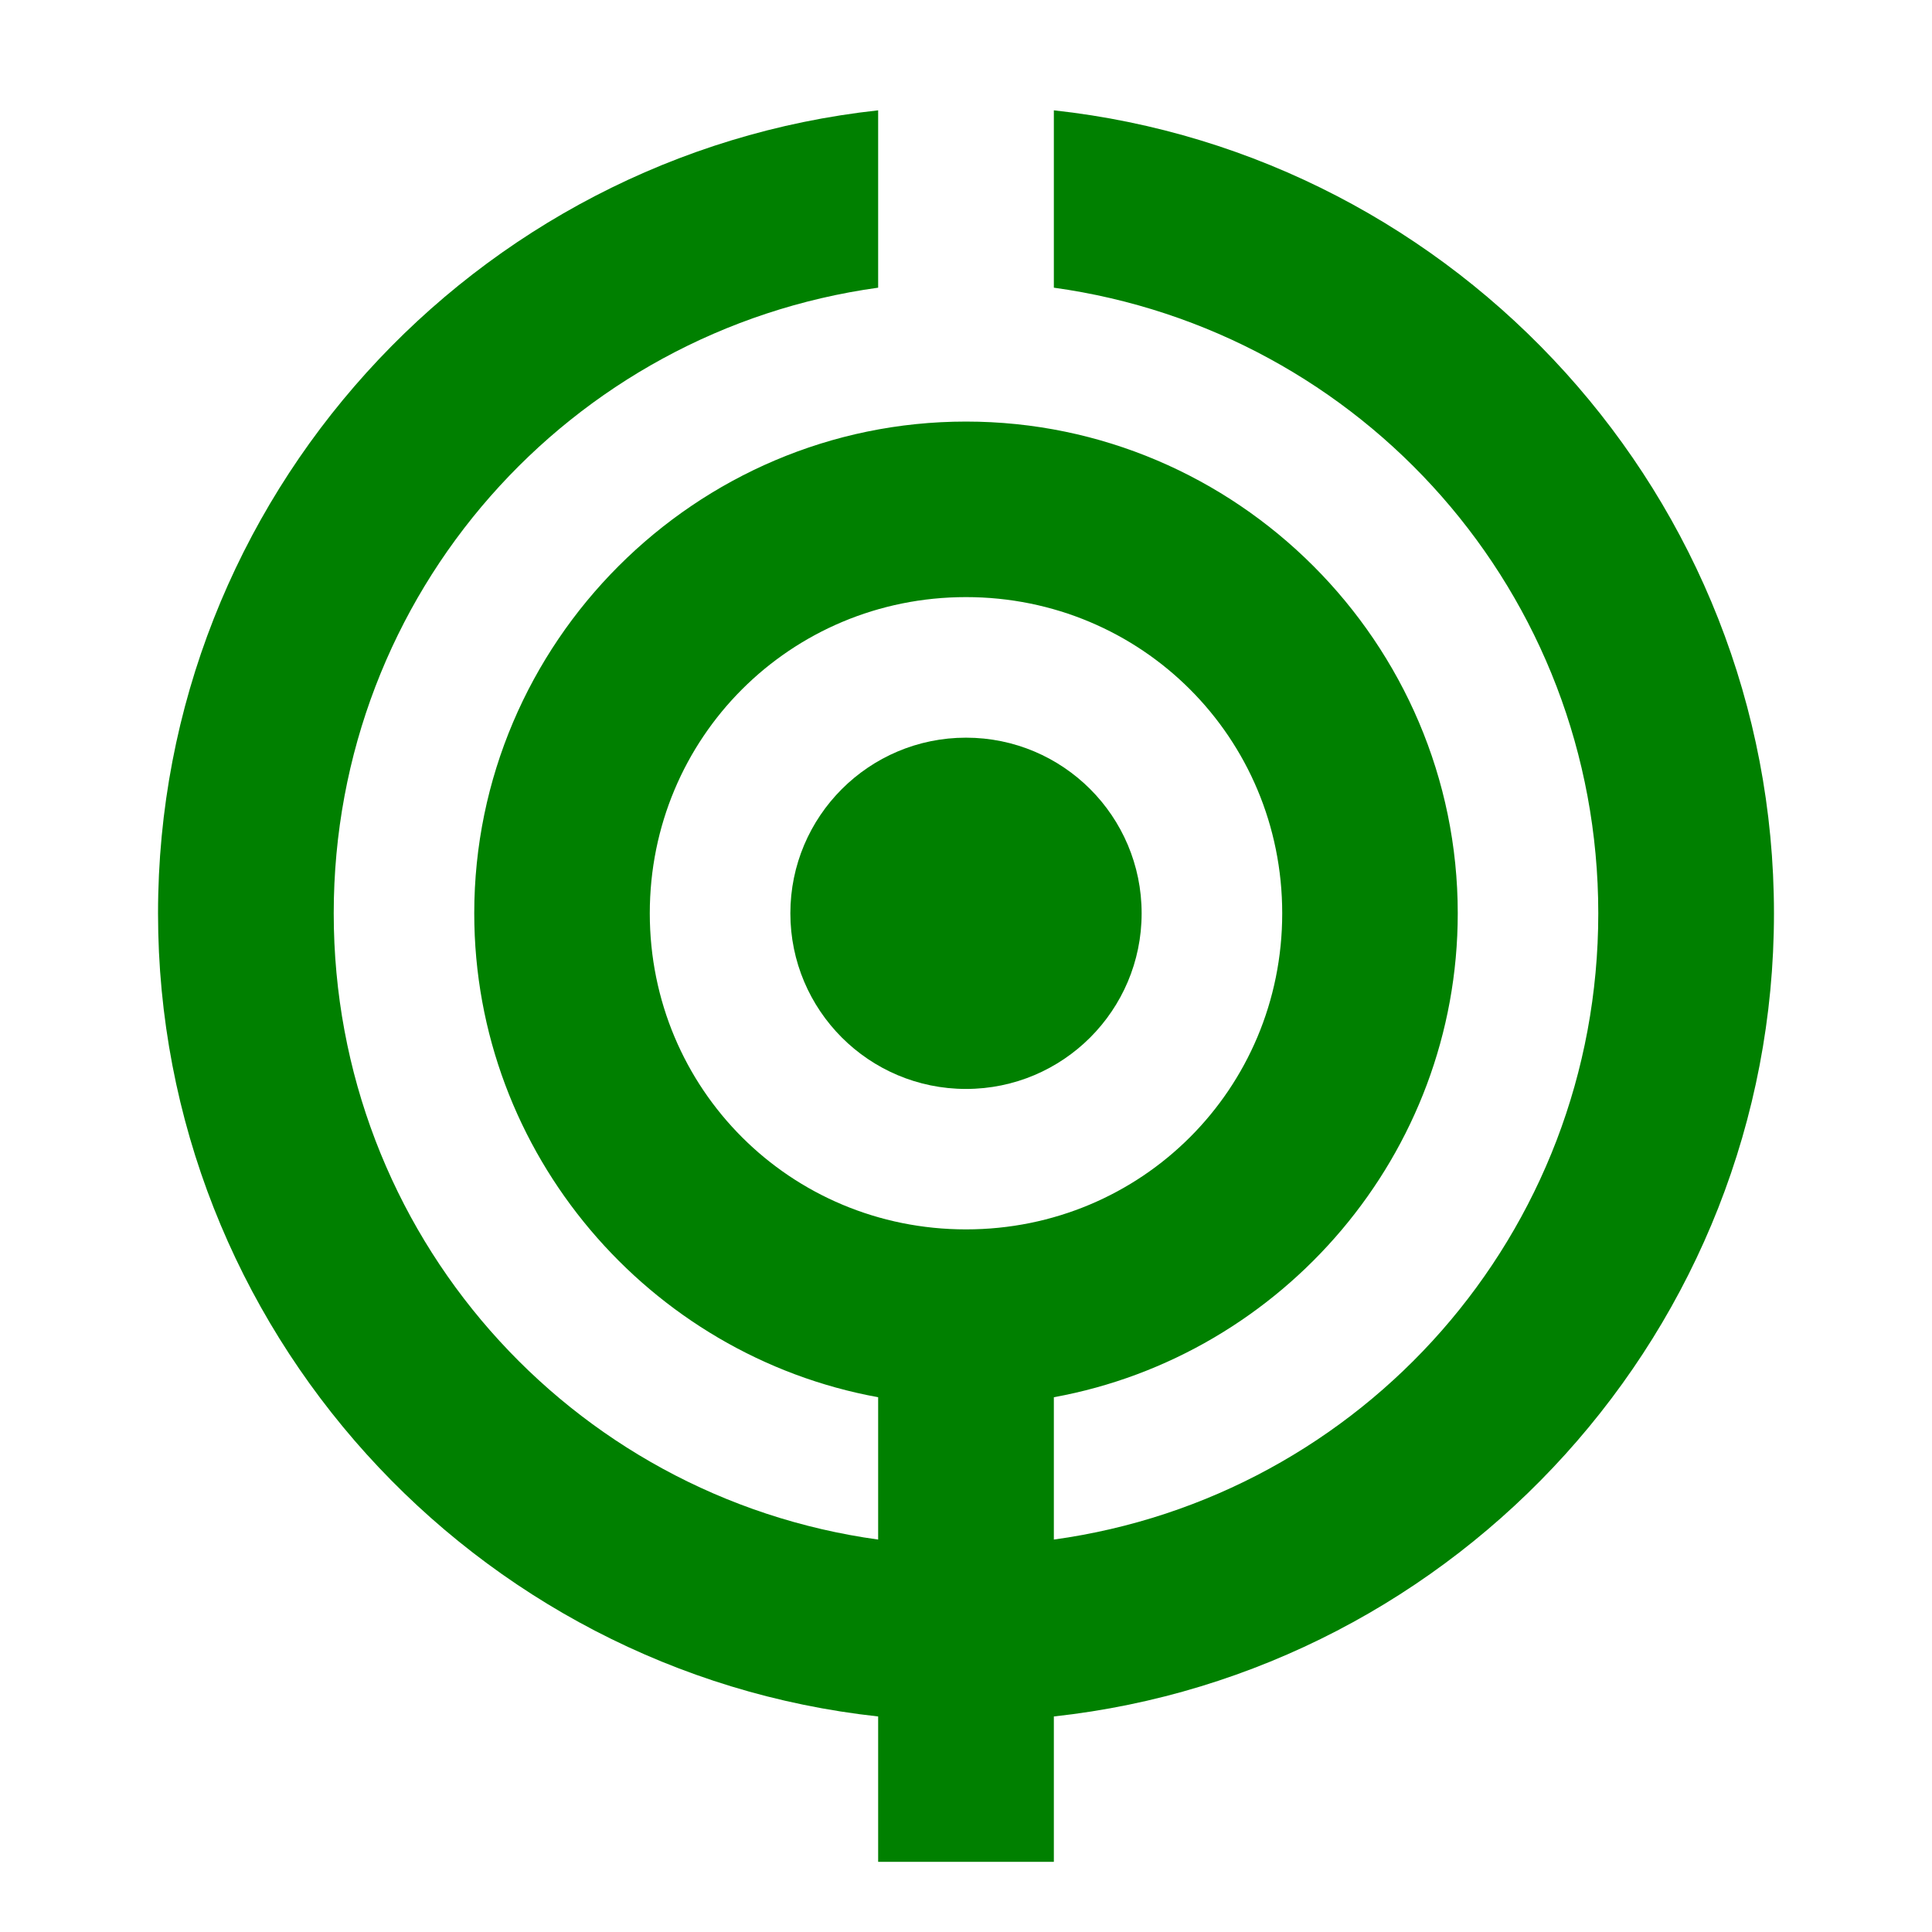
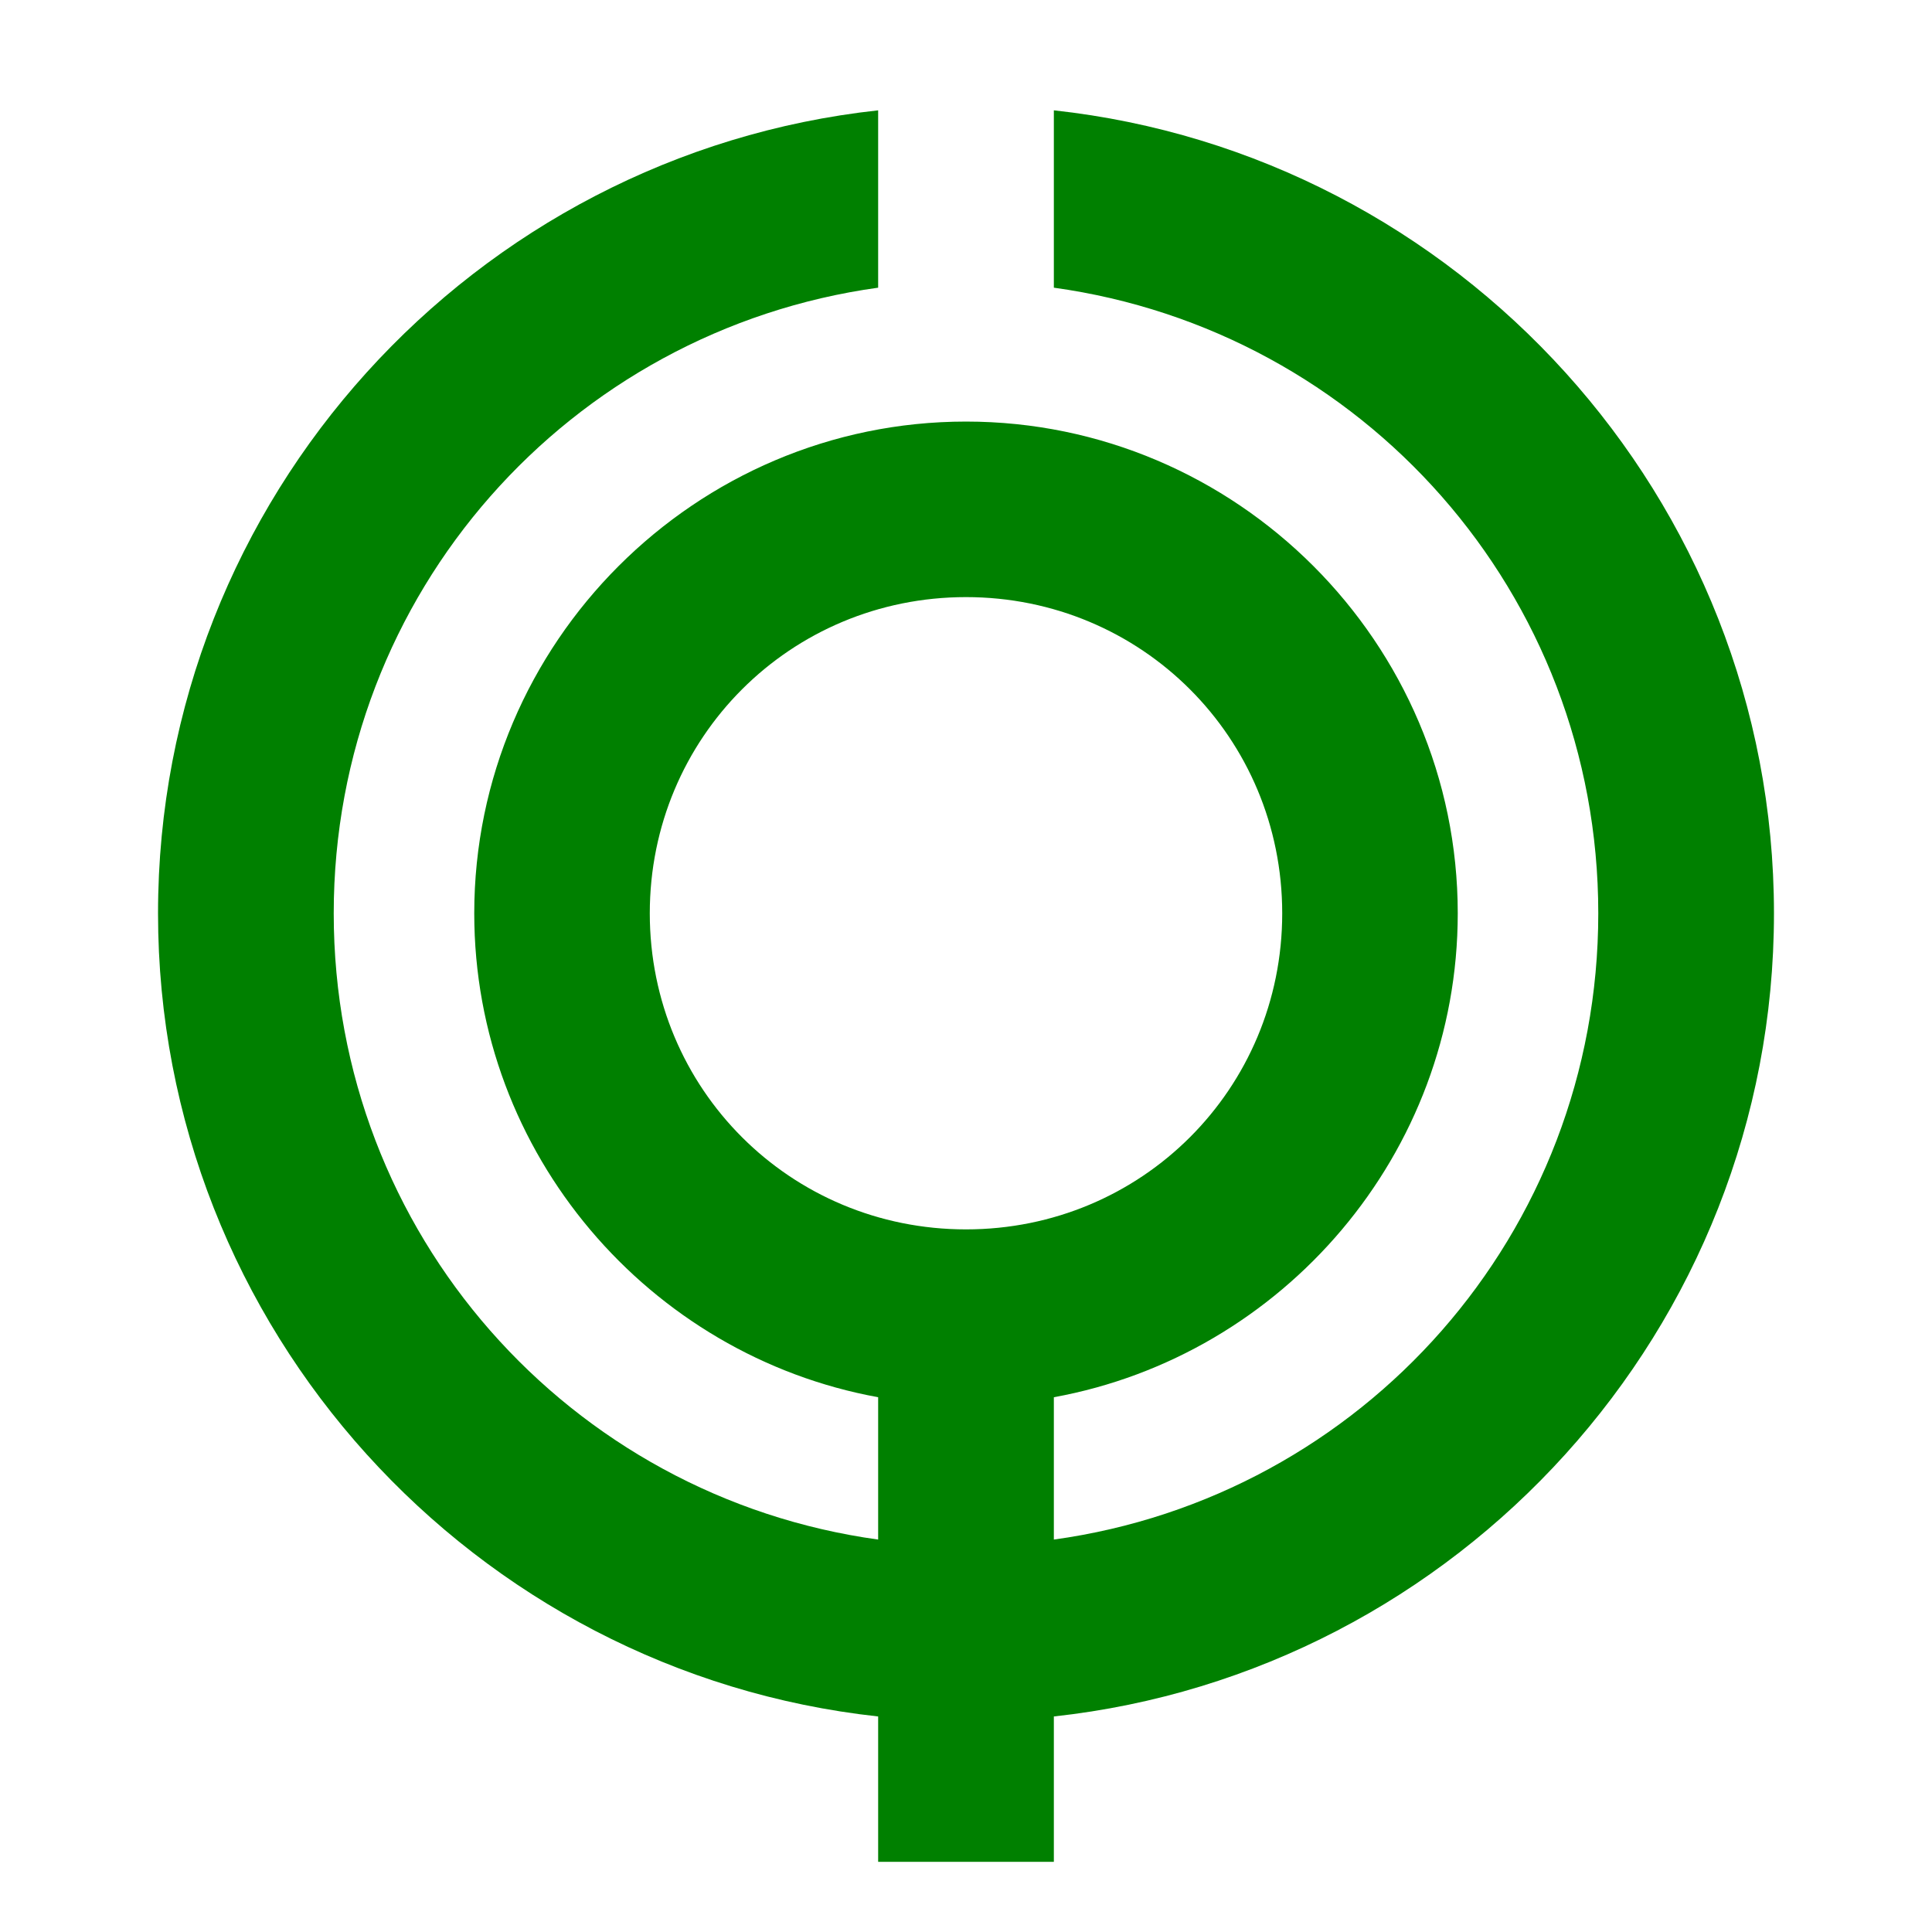
<svg xmlns="http://www.w3.org/2000/svg" xmlns:ns1="http://www.inkscape.org/namespaces/inkscape" xmlns:ns2="http://sodipodi.sourceforge.net/DTD/sodipodi-0.dtd" width="400" height="400" viewBox="-55 -52 110 110" version="1.1" id="svg2" ns1:version="0.48.4 r" ns2:docname="Hayashima_Okayama_chapter.svg">
  <desc id="desc4">Emblem of Hayashima, Okayama</desc>
  <defs id="defs6" />
-   <circle cx="0" cy="0" r="10" fill="#008000" id="circle11" style="stroke:none" />
  <path style="font-size:medium;font-style:normal;font-variant:normal;font-weight:normal;font-stretch:normal;text-indent:0;text-align:start;text-decoration:none;line-height:normal;letter-spacing:normal;word-spacing:normal;text-transform:none;direction:ltr;block-progression:tb;writing-mode:lr-tb;text-anchor:start;baseline-shift:baseline;color:#000000;fill:#008000;fill-opacity:1;stroke:none;stroke-width:10;marker:none;visibility:visible;display:inline;overflow:visible;enable-background:accumulate;font-family:Sans;-inkscape-font-specification:Sans" d="M 181.812 22.844 C 98.162 31.957 32.719 103.077 32.719 189.094 C 32.719 275.113 98.157 346.264 181.812 355.375 L 181.812 385.469 L 218.188 385.469 L 218.188 355.375 C 301.843 346.264 367.281 275.113 367.281 189.094 C 367.281 103.077 301.838 31.957 218.188 22.844 L 218.188 59.562 C 282.006 68.391 330.906 122.774 330.906 189.094 C 330.906 255.436 282.037 309.95 218.188 318.75 L 218.188 289.281 C 265.602 280.649 301.812 238.908 301.812 189.094 C 301.812 133.076 256.017 87.281 200 87.281 C 143.983 87.281 98.188 133.076 98.188 189.094 C 98.188 238.908 134.398 280.649 181.812 289.281 L 181.812 318.75 C 117.963 309.95 69.094 255.436 69.094 189.094 C 69.094 122.774 117.994 68.391 181.812 59.562 L 181.812 22.844 z M 200 123.625 C 236.365 123.625 265.469 152.729 265.469 189.094 C 265.469 225.459 236.365 254.531 200 254.531 C 163.635 254.531 134.531 225.459 134.531 189.094 C 134.531 152.729 163.635 123.625 200 123.625 z " transform="matrix(0.275,0,0,0.275,-55,-52)" id="circle15" />
</svg>